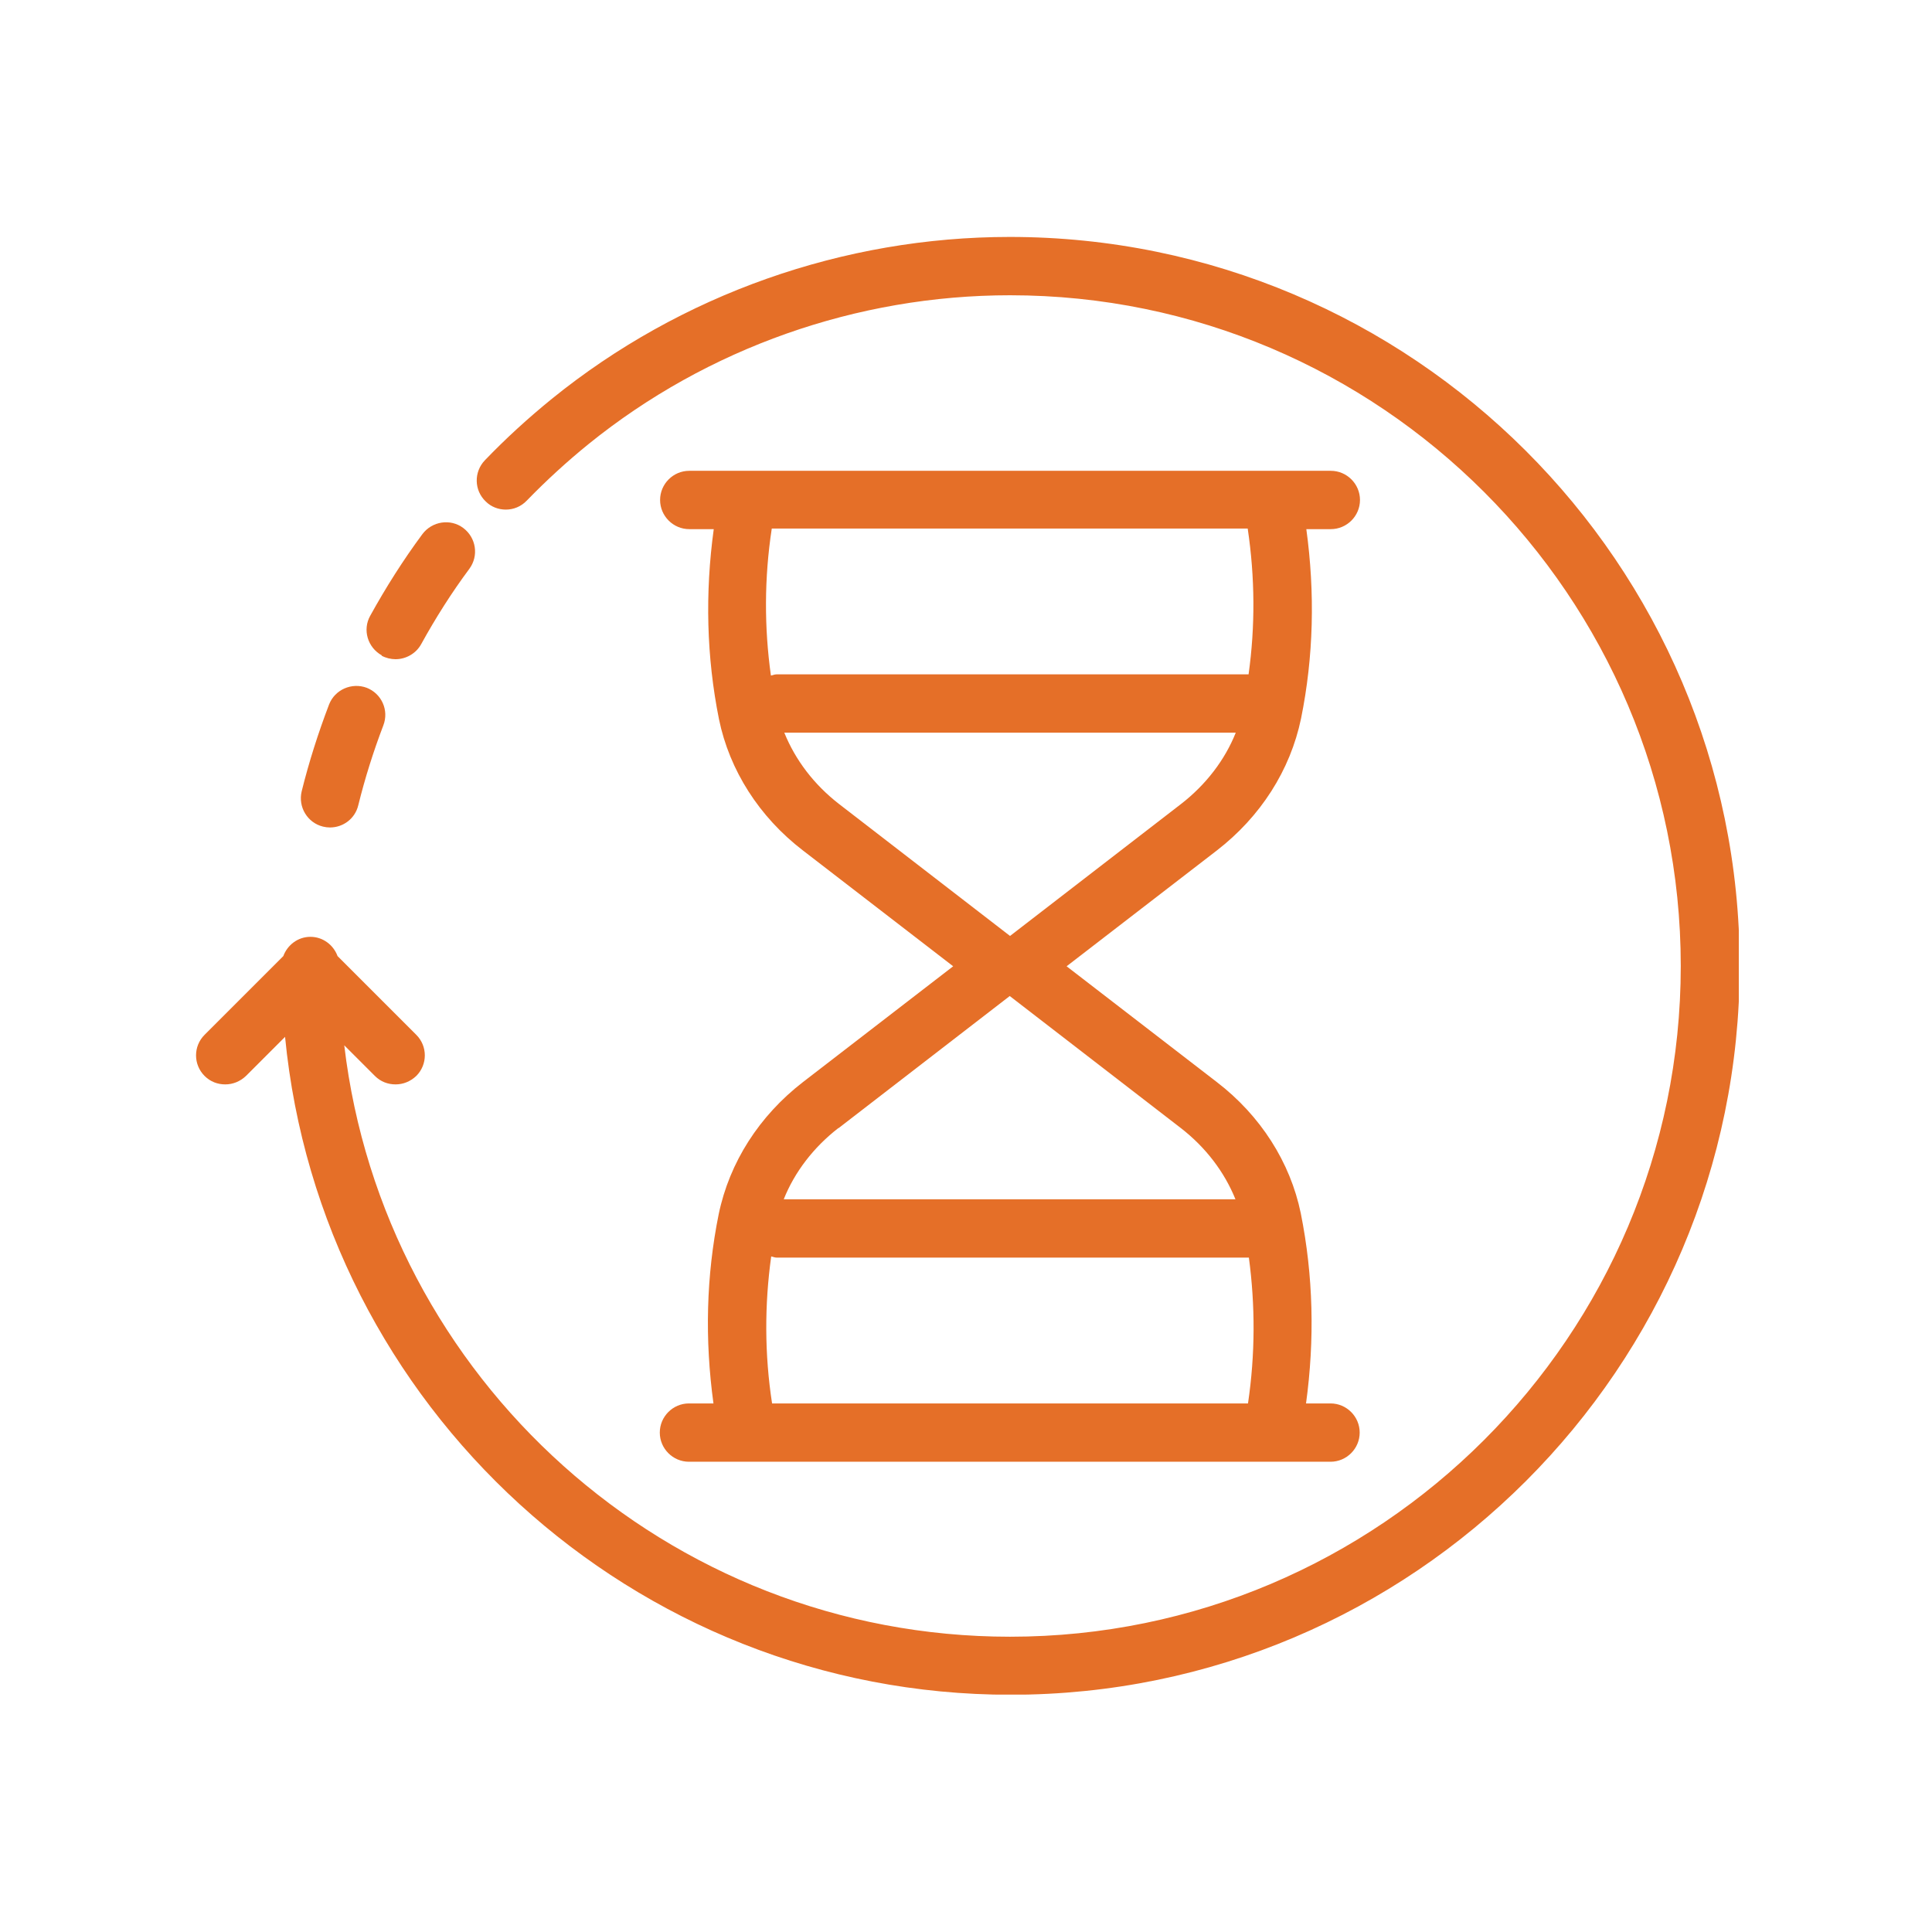
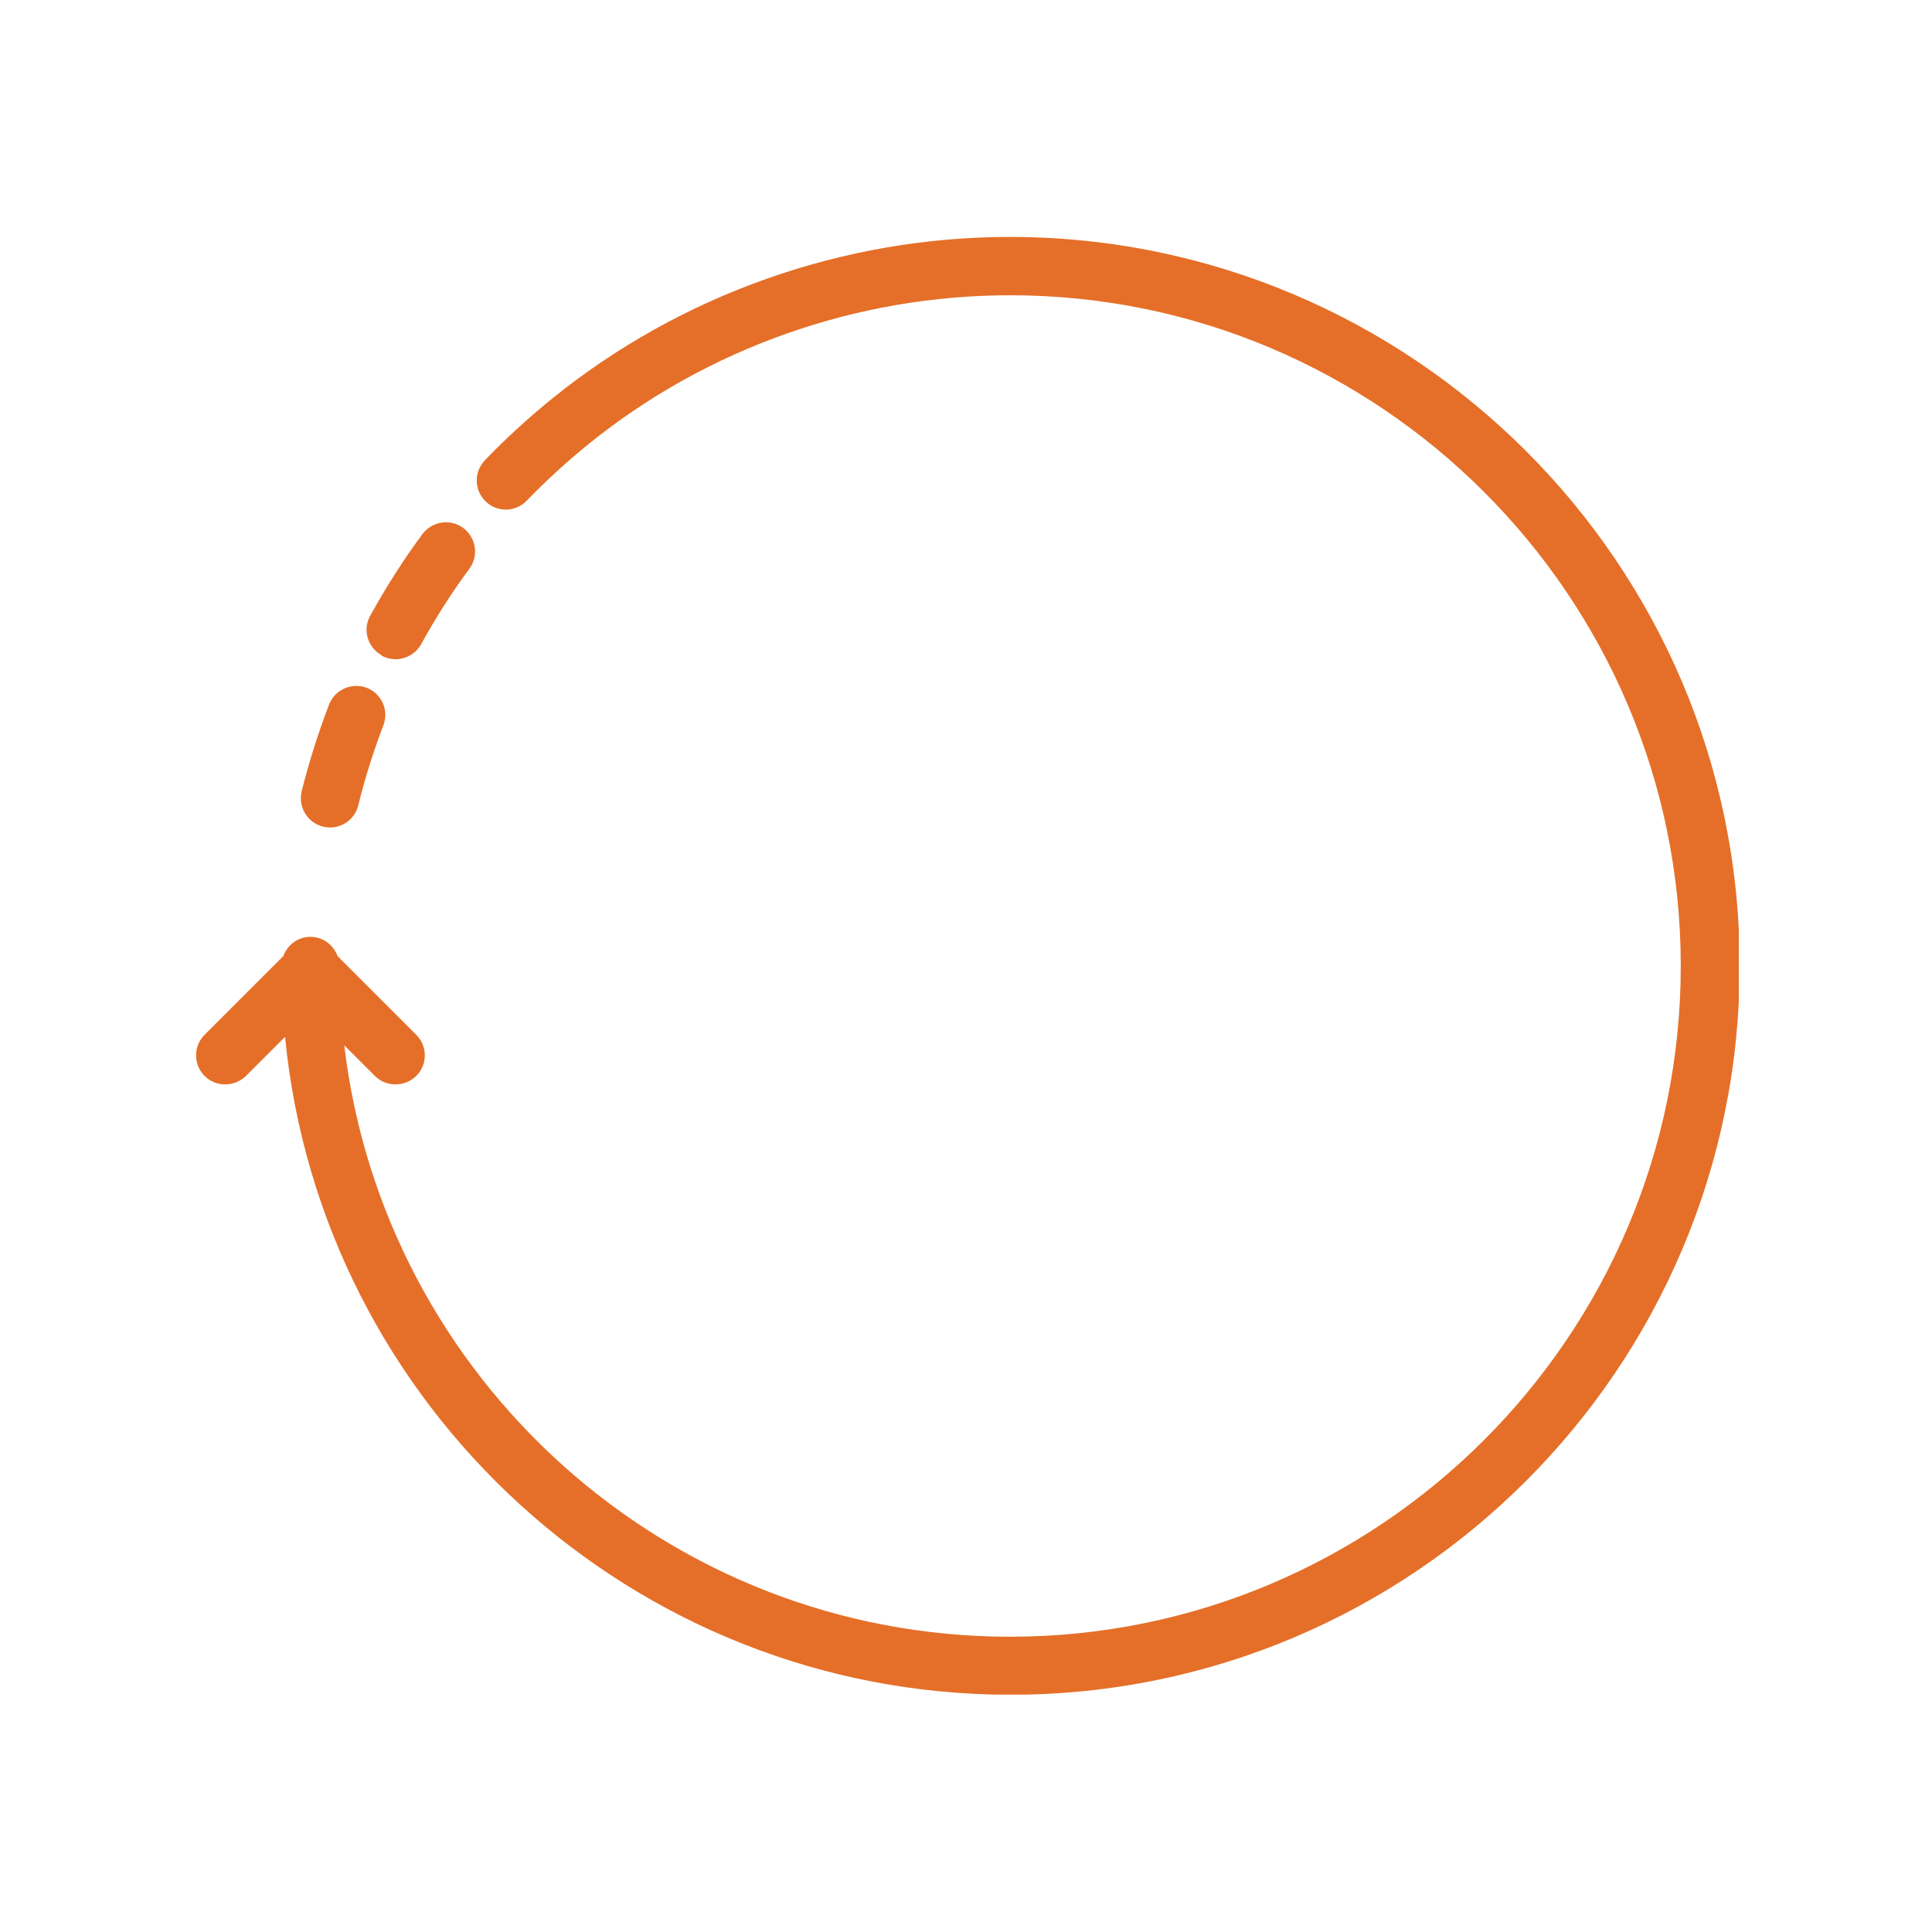
<svg xmlns="http://www.w3.org/2000/svg" width="1080" zoomAndPan="magnify" viewBox="0 0 810 810" height="1080" preserveAspectRatio="xMidYMid meet" version="1.0">
  <defs>
    <clipPath id="145007d648">
      <path d="M 82 99.227 L 729 99.227 L 729 710.477 L 82 710.477 Z M 82 99.227 " clip-rule="nonzero" />
    </clipPath>
  </defs>
-   <path fill="#e56f28" d="M 276.621 600.617 C 276.621 607.344 282.125 612.844 288.848 612.844 L 557.832 612.844 C 564.555 612.844 570.055 607.344 570.055 600.617 C 570.055 593.895 564.555 588.395 557.832 588.395 L 547.559 588.395 C 551.227 561.617 550.617 534.84 545.359 508.676 C 540.957 487.281 528.488 467.719 510.148 453.656 L 447.18 405.117 L 510.148 356.578 C 528.488 342.398 540.957 322.957 545.48 301.195 C 550.738 275.273 551.352 248.621 547.684 221.844 L 557.953 221.844 C 564.676 221.844 570.18 216.344 570.18 209.617 C 570.18 202.895 564.676 197.391 557.953 197.391 L 288.973 197.391 C 282.246 197.391 276.746 202.895 276.746 209.617 C 276.746 216.344 282.246 221.844 288.973 221.844 L 299.242 221.844 C 295.574 248.621 296.184 275.395 301.441 301.562 C 305.844 322.957 318.316 342.52 336.656 356.578 L 399.621 405.117 L 336.656 453.656 C 318.316 467.84 305.844 487.281 301.32 509.043 C 296.062 534.965 295.453 561.617 299.121 588.395 L 288.848 588.395 C 282.125 588.395 276.621 593.895 276.621 600.617 Z M 523.105 221.602 C 526.164 242.141 526.285 262.559 523.473 282.73 L 325.527 282.73 C 324.672 282.73 324.062 283.098 323.207 283.223 C 320.395 263.047 320.395 242.387 323.57 221.602 Z M 328.707 307.184 L 518.094 307.184 C 513.57 318.555 505.625 328.949 495.23 337.02 L 423.461 392.402 L 351.691 337.02 C 341.301 328.949 333.477 318.68 328.828 307.184 Z M 351.57 472.977 L 423.34 417.59 L 495.109 472.977 C 505.5 481.043 513.324 491.316 517.973 502.809 L 328.586 502.809 C 333.109 491.438 341.055 481.043 351.449 472.977 Z M 323.328 526.773 C 324.062 526.895 324.793 527.262 325.652 527.262 L 523.598 527.262 C 526.285 547.312 526.285 567.73 523.23 588.395 L 323.695 588.395 C 320.516 567.73 320.516 547.066 323.328 526.773 Z M 323.328 526.773 " fill-opacity="1" fill-rule="nonzero" />
  <g clip-path="url(#145007d648)">
    <path fill="#e56f28" d="M 423.34 99.336 C 353.648 99.336 285.426 123.422 231.387 167.191 C 221.605 175.141 212.066 183.82 203.266 192.992 C 198.617 197.883 198.742 205.582 203.633 210.23 C 205.953 212.551 209.012 213.652 212.066 213.652 C 215.246 213.652 218.426 212.43 220.871 209.863 C 229.062 201.426 237.742 193.48 246.789 186.145 C 296.551 145.918 359.273 123.789 423.461 123.789 C 578.492 123.789 704.668 249.965 704.668 404.996 C 704.668 560.027 578.492 686.203 423.461 686.203 C 279.68 686.203 160.84 577.754 144.332 438.254 L 157.172 451.09 C 159.617 453.535 162.672 454.637 165.852 454.637 C 169.031 454.637 172.086 453.414 174.531 451.09 C 179.301 446.32 179.301 438.617 174.531 433.852 L 141.52 400.84 C 139.809 396.195 135.406 392.77 130.148 392.77 C 124.895 392.77 120.492 396.195 118.781 400.84 L 85.77 433.852 C 81 438.617 81 446.32 85.77 451.09 C 88.215 453.535 91.27 454.637 94.449 454.637 C 97.629 454.637 100.684 453.414 103.129 451.09 L 119.512 434.707 C 134.551 589.371 265.254 710.535 423.707 710.535 C 592.309 710.535 729.367 573.477 729.367 404.875 C 729.367 236.273 591.941 99.336 423.34 99.336 Z M 423.34 99.336 " fill-opacity="1" fill-rule="nonzero" />
  </g>
  <path fill="#e56f28" d="M 135.406 346.555 C 136.387 346.797 137.363 346.922 138.344 346.922 C 143.844 346.922 148.855 343.254 150.203 337.629 C 153.012 326.258 156.559 315.012 160.715 304.129 C 163.16 297.77 159.984 290.801 153.746 288.355 C 147.512 286.035 140.422 289.09 137.977 295.324 C 133.453 307.184 129.539 319.41 126.48 331.762 C 124.895 338.363 128.926 344.965 135.406 346.555 Z M 135.406 346.555 " fill-opacity="1" fill-rule="nonzero" />
  <path fill="#e56f28" d="M 159.984 274.906 C 161.816 275.887 163.895 276.375 165.852 276.375 C 170.129 276.375 174.41 274.051 176.609 270.016 C 182.602 259.137 189.324 248.5 196.785 238.473 C 200.82 232.973 199.598 225.391 194.215 221.355 C 188.836 217.32 181.133 218.543 177.102 223.922 C 169.031 234.805 161.695 246.418 155.215 258.156 C 151.914 264.027 154.113 271.484 160.105 274.785 Z M 159.984 274.906 " fill-opacity="1" fill-rule="nonzero" />
</svg>